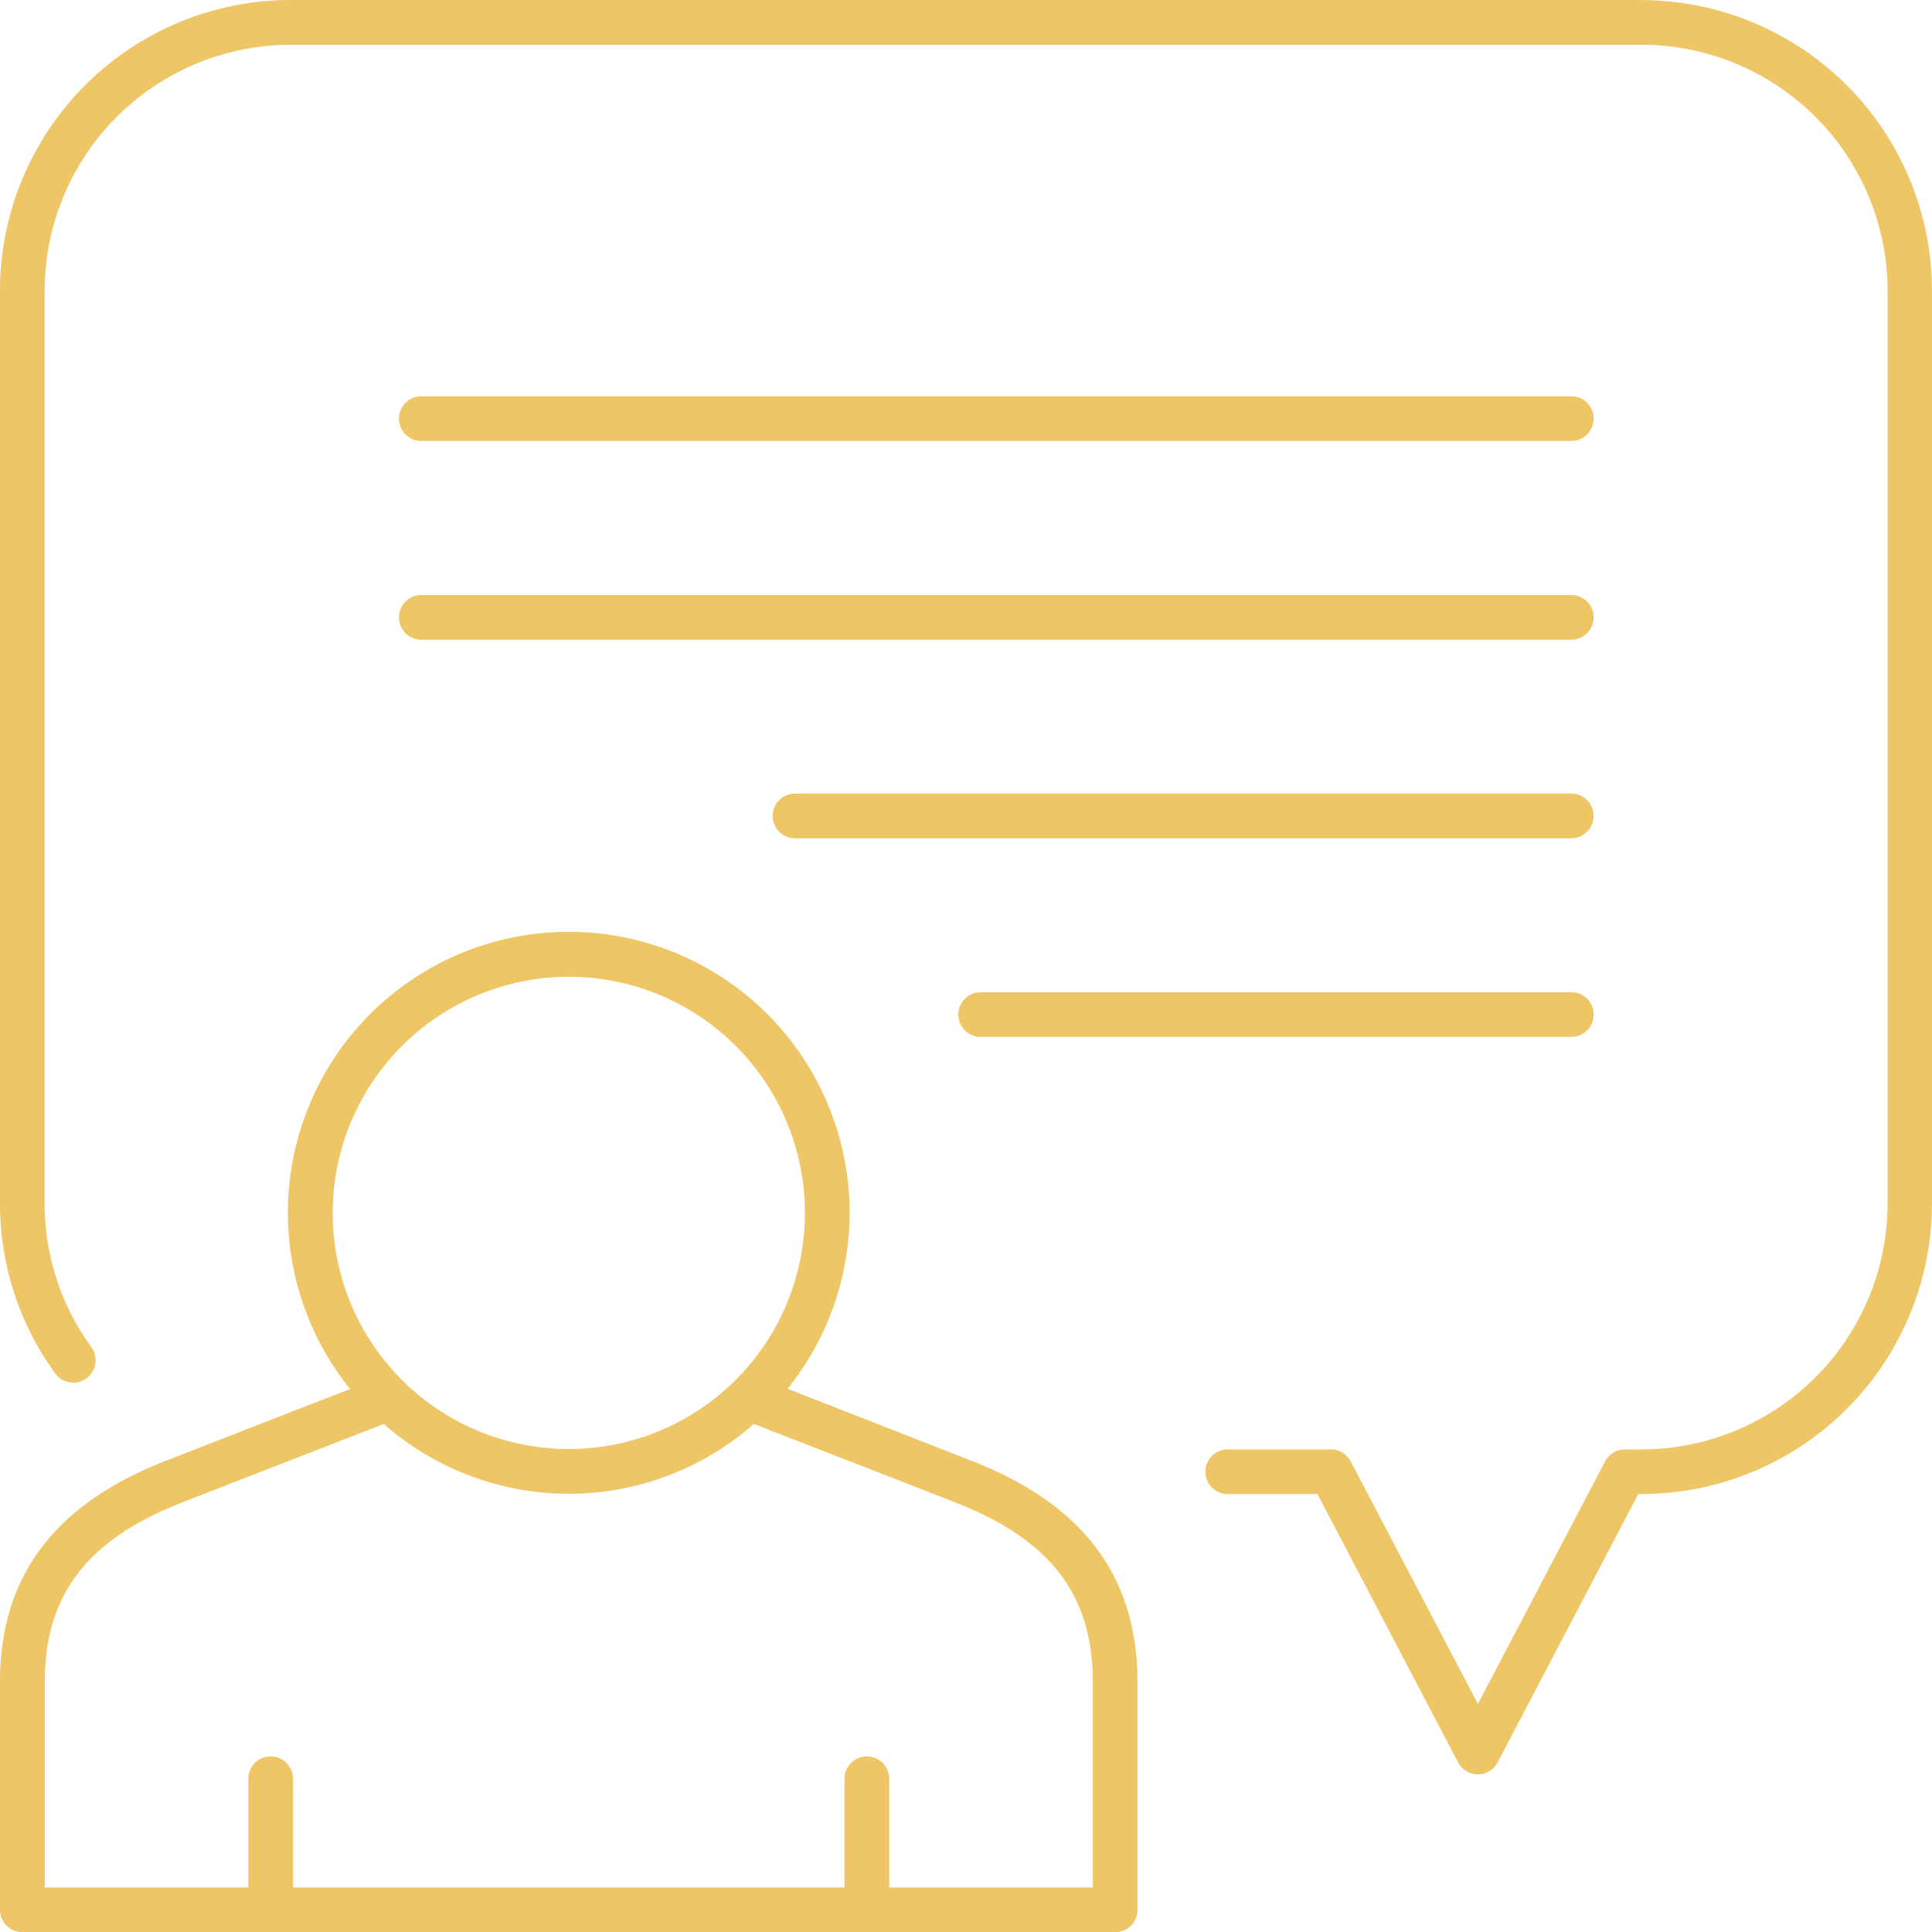
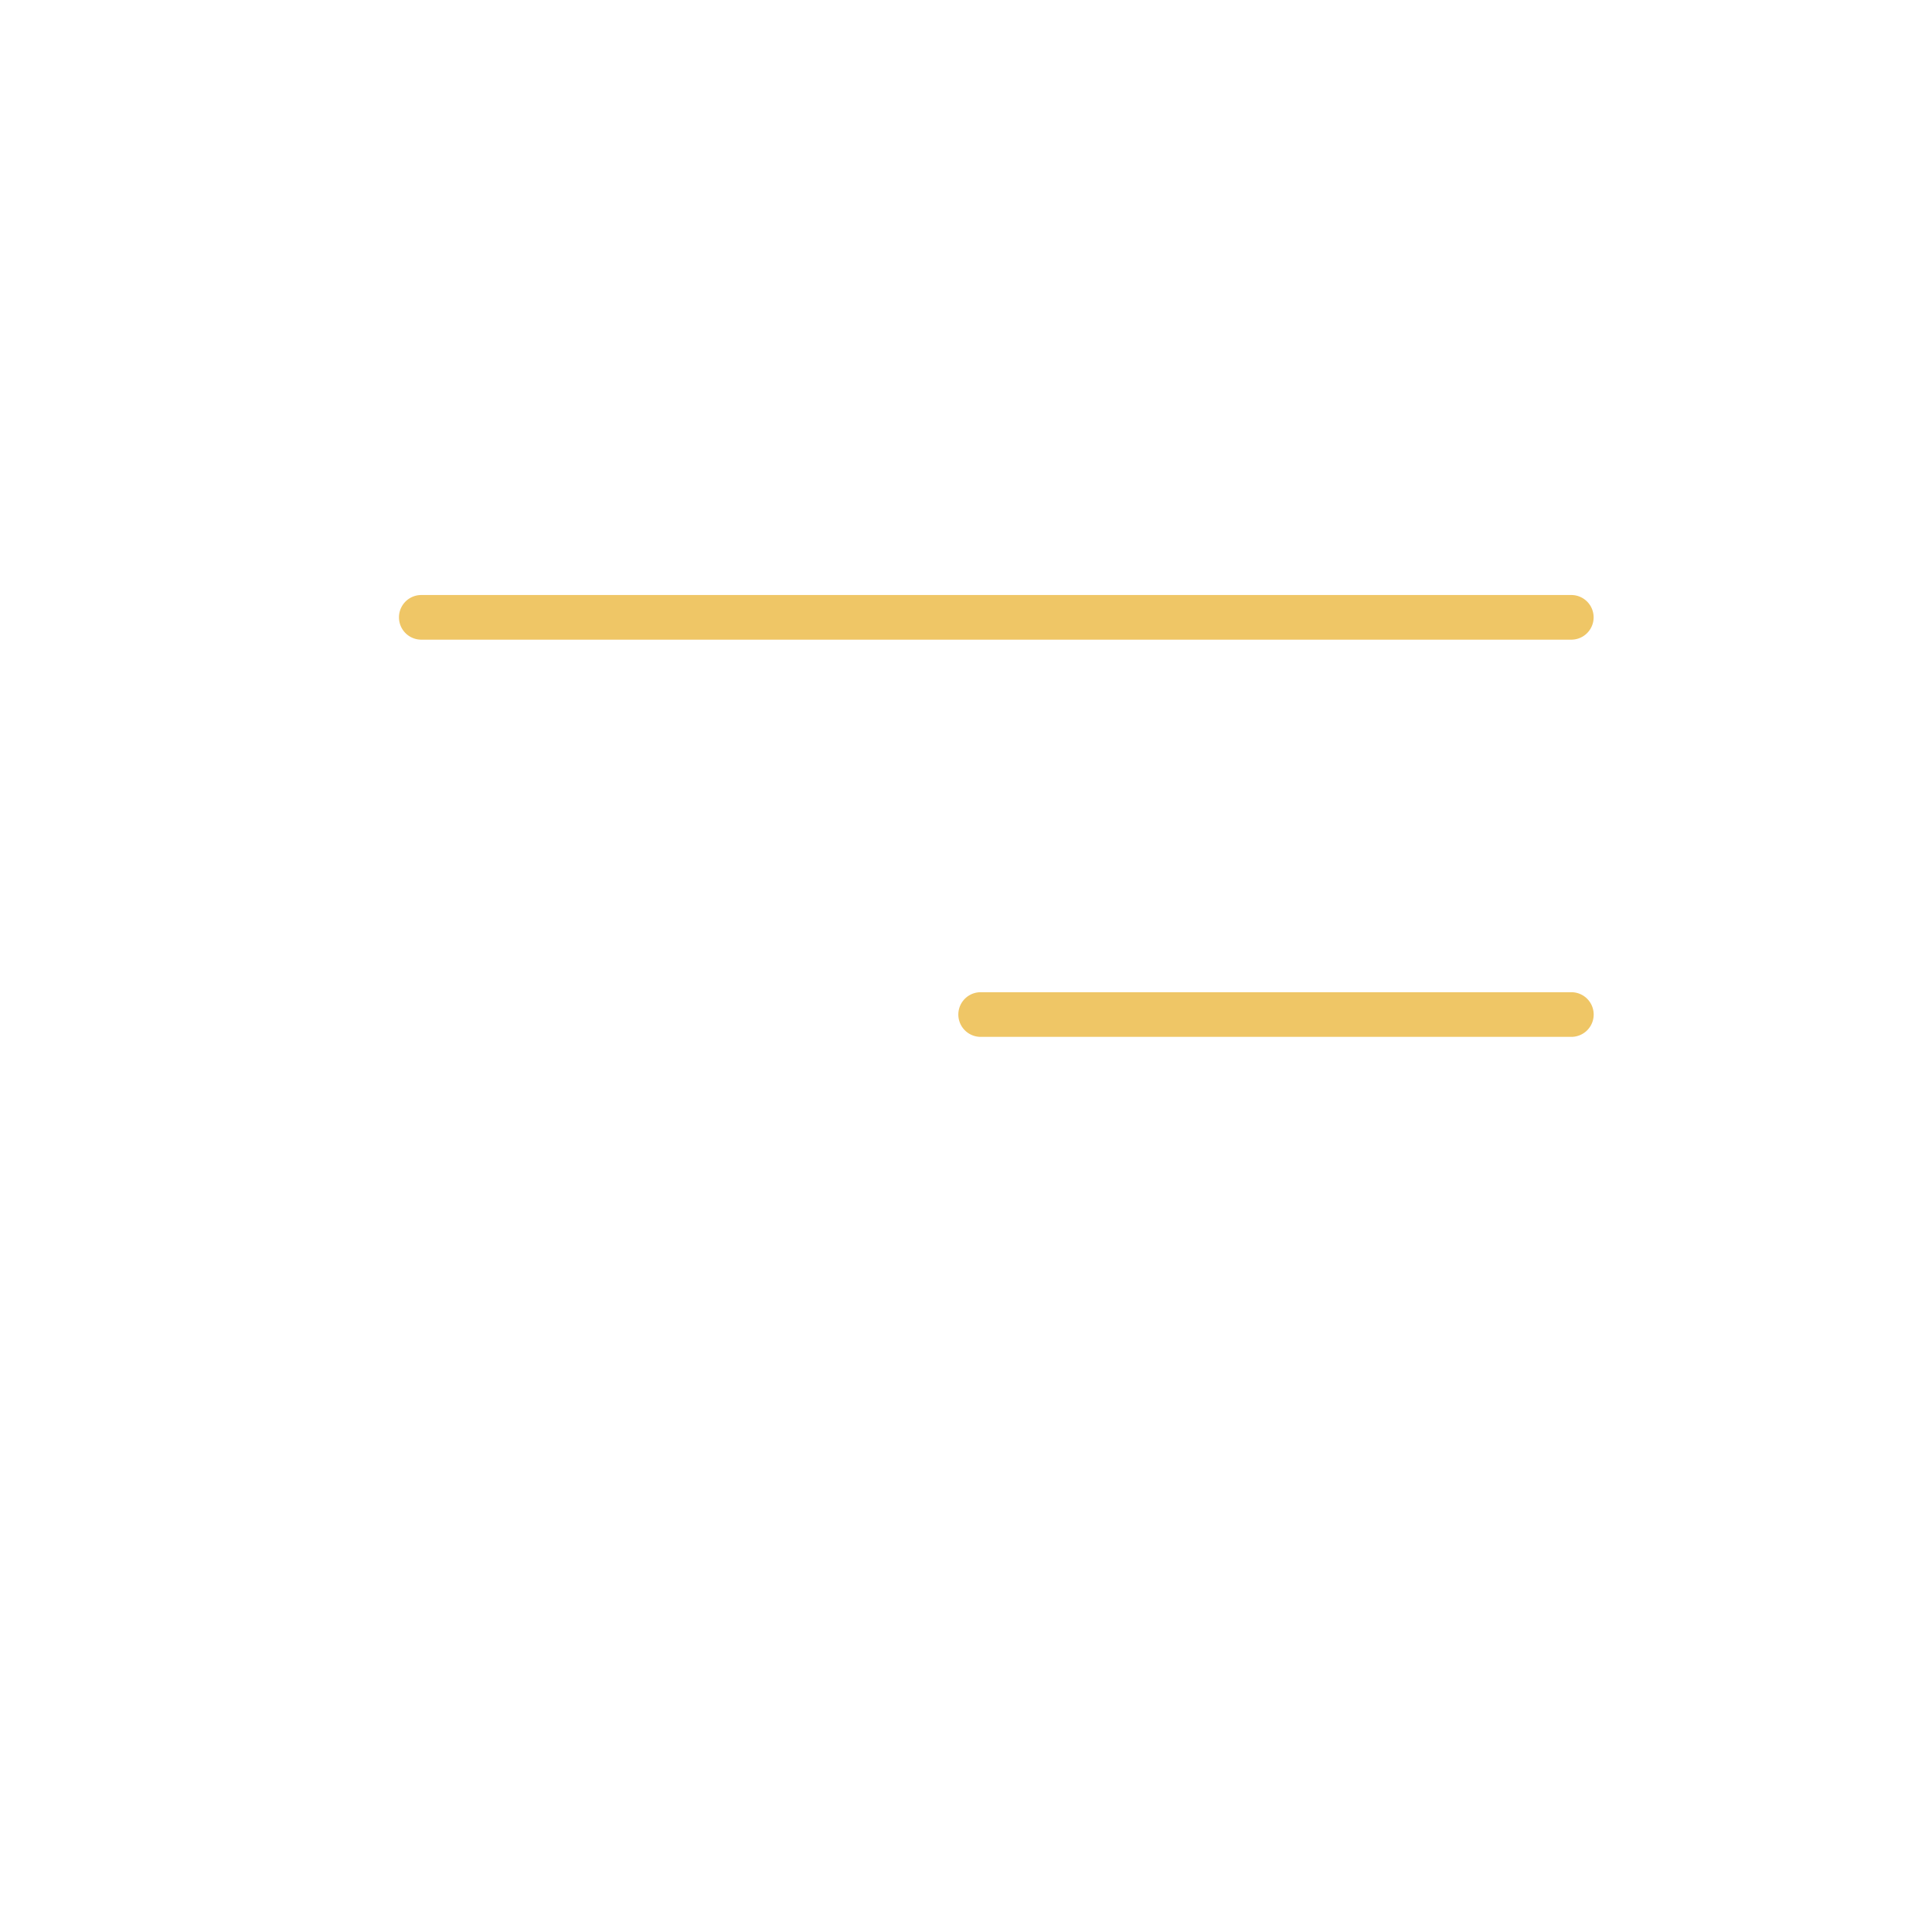
<svg xmlns="http://www.w3.org/2000/svg" width="106.971" height="106.979" viewBox="0 0 106.971 106.979">
  <g id="Grupo_88616" data-name="Grupo 88616" transform="translate(-527.12 -511.25)">
-     <path id="Caminho_123204" data-name="Caminho 123204" d="M580.985,609.871h0c-2.107-.826-6.165-2.42-10.259-4.02a15.551,15.551,0,1,0-24.219.015c-4.3,1.668-8.532,3.32-10.274,4-6.135,2.412-9.113,6.41-9.113,12.217V634.7a1.233,1.233,0,0,0,1.236,1.236h60.506A1.233,1.233,0,0,0,590.1,634.7v-12.62c0-5.807-2.985-9.805-9.12-12.217Zm-22.372-26.832a13.074,13.074,0,1,1-13.074,13.074A13.091,13.091,0,0,1,558.613,583.039Zm29.014,50.426H576.354v-6.023a1.236,1.236,0,1,0-2.472,0v6.023h-30.54v-6.023a1.236,1.236,0,1,0-2.472,0v6.023H529.6V622.081c0-4.8,2.33-7.862,7.549-9.91,1.876-.737,6.626-2.583,11.22-4.37a15.512,15.512,0,0,0,20.489,0c4.609,1.787,9.359,3.641,11.22,4.37h0c5.219,2.055,7.549,5.107,7.549,9.91Z" transform="translate(0 -17.708)" fill="#efc666" />
-     <path id="Caminho_123205" data-name="Caminho 123205" d="M558.026,543.192H621.7a1.236,1.236,0,0,0,0-2.472H558.026a1.236,1.236,0,1,0,0,2.472Z" transform="translate(-7.58 -7.529)" fill="#efc666" />
    <path id="Caminho_123206" data-name="Caminho 123206" d="M558.026,557.972H621.7a1.236,1.236,0,0,0,0-2.472H558.026a1.236,1.236,0,1,0,0,2.472Z" transform="translate(-7.58 -11.305)" fill="#efc666" />
-     <path id="Caminho_123207" data-name="Caminho 123207" d="M628.8,570.27H585.816a1.236,1.236,0,1,0,0,2.472H628.8a1.236,1.236,0,0,0,0-2.472Z" transform="translate(-14.68 -15.079)" fill="#efc666" />
    <path id="Caminho_123208" data-name="Caminho 123208" d="M632.332,585.04H599.626a1.236,1.236,0,0,0,0,2.472h32.706a1.236,1.236,0,0,0,0-2.472Z" transform="translate(-18.209 -18.853)" fill="#efc666" />
-     <path id="Caminho_123209" data-name="Caminho 123209" d="M618.017,511.25H543.209a16.1,16.1,0,0,0-16.089,16.089v50.537a15.987,15.987,0,0,0,3.03,9.381,1.238,1.238,0,1,0,2.01-1.444,13.512,13.512,0,0,1-2.569-7.929V527.346a13.633,13.633,0,0,1,13.617-13.617h74.808a13.633,13.633,0,0,1,13.617,13.617v50.537A13.633,13.633,0,0,1,618.017,591.5h-.931a1.224,1.224,0,0,0-1.094.663l-7.043,13.431-7.043-13.431a1.255,1.255,0,0,0-1.109-.663h-5.7a1.236,1.236,0,0,0,0,2.472h4.966l7.788,14.86a1.235,1.235,0,0,0,2.189,0l7.788-14.86H618a16.1,16.1,0,0,0,16.089-16.089V527.346A16.1,16.1,0,0,0,618,511.257Z" transform="translate(0)" fill="#efc666" />
  </g>
</svg>